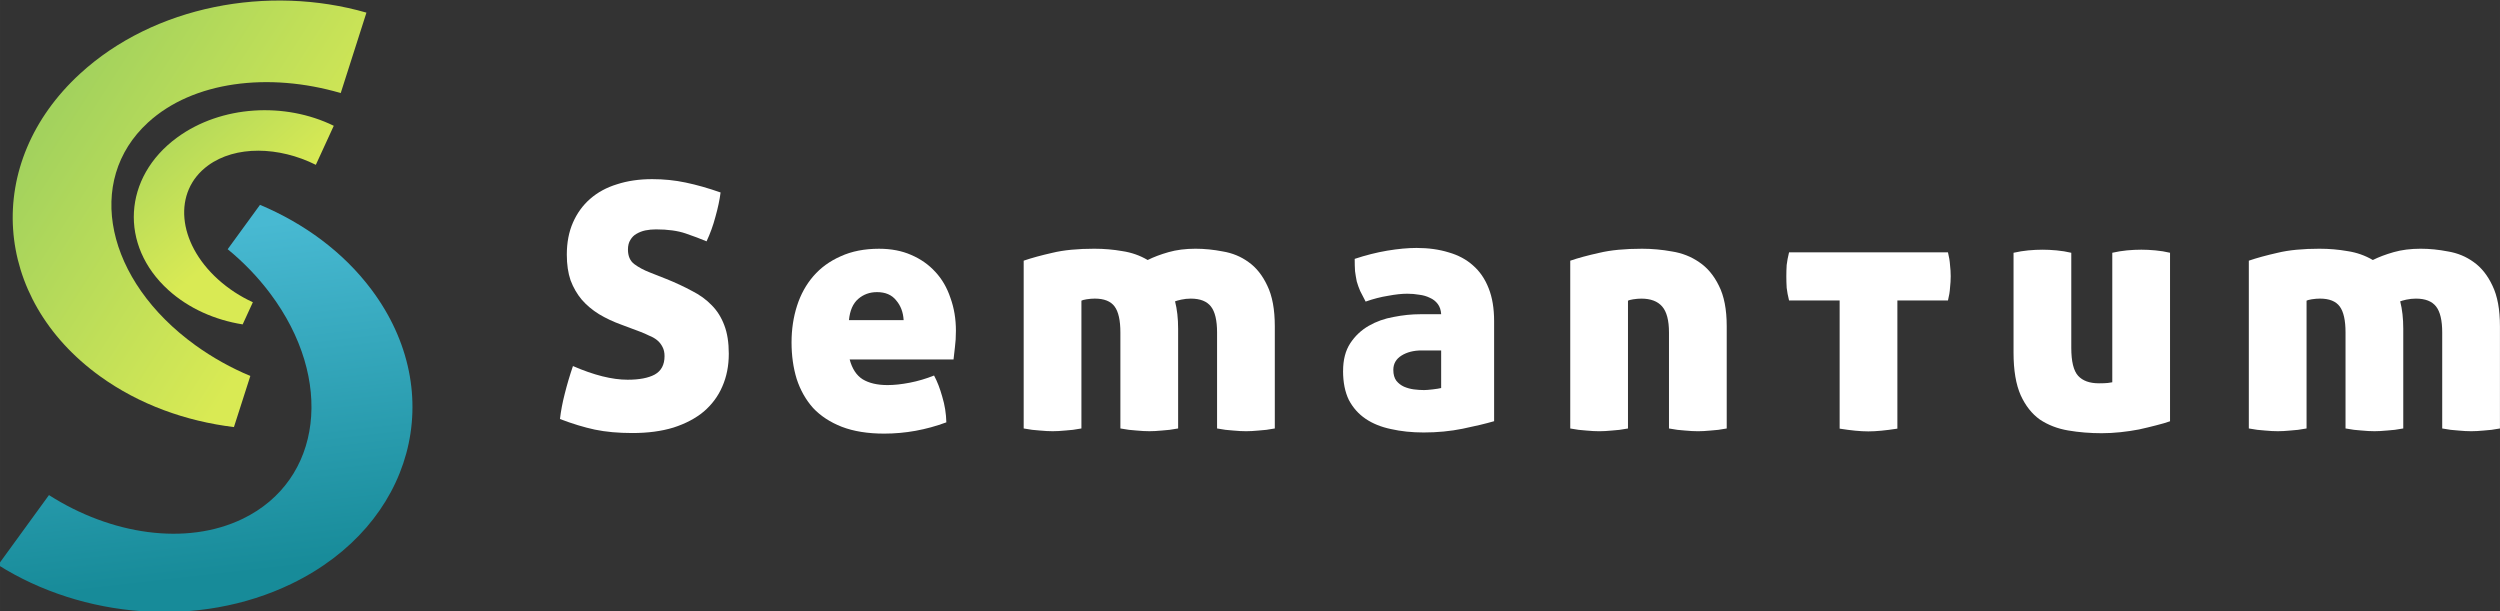
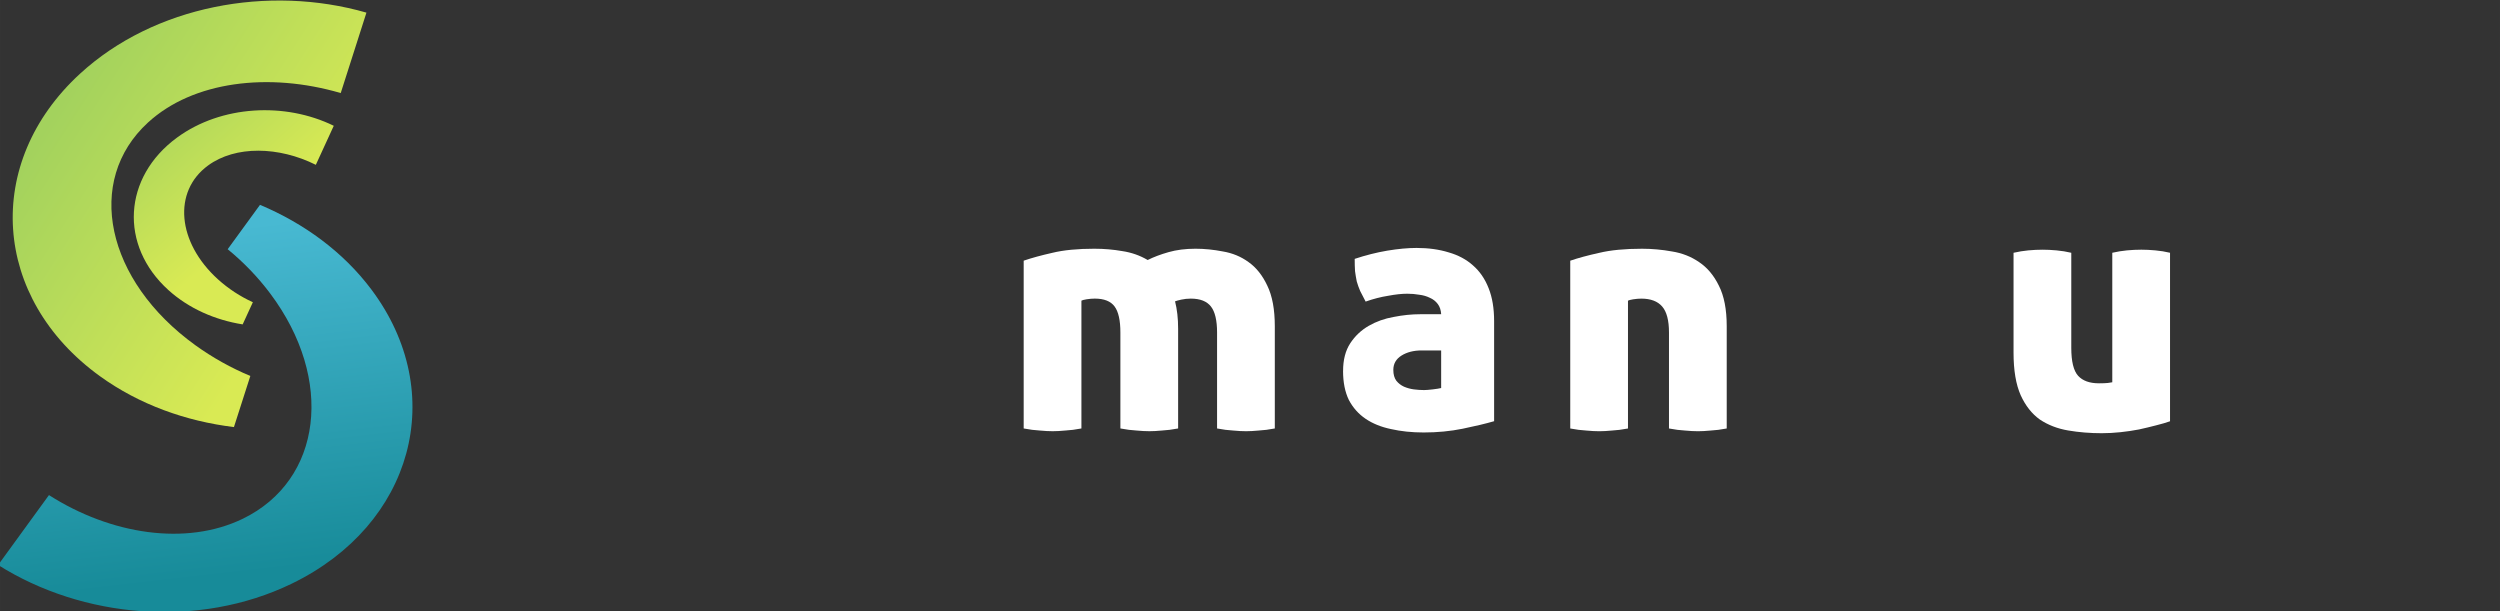
<svg xmlns="http://www.w3.org/2000/svg" xmlns:xlink="http://www.w3.org/1999/xlink" id="svg3462" height="12mm" width="49.073mm" version="1.1" viewBox="0 0 173.881 42.52">
  <rect x="0" y="0" width="173.881" height="42.52" fill="#333333" stroke="none" />
  <defs id="defs3464">
    <linearGradient id="d" y2="518.95" xlink:href="#e" gradientUnits="userSpaceOnUse" x2="1928.5" gradientTransform="matrix(.294 0 0 .267 -906.98 -99.621)" y1="590.87" x1="1937.6" />
    <linearGradient id="e">
      <stop id="stop5083-9" stop-color="#178b99" offset="0" />
      <stop id="stop5085-6" stop-color="#48b9d2" offset="1" />
    </linearGradient>
    <linearGradient id="c" y2="-756.19" xlink:href="#a" gradientUnits="userSpaceOnUse" x2="2932.7" gradientTransform="matrix(.298 0 0 .298 -1218.2 257.27)" y1="-731.99" x1="2954.4" />
    <linearGradient id="a">
      <stop id="stop5105-1" stop-color="#d9ea54" offset="0" />
      <stop id="stop5107-7" stop-color="#a3d25d" offset="1" />
    </linearGradient>
    <linearGradient id="b" y2="-760.43" xlink:href="#a" gradientUnits="userSpaceOnUse" x2="2922.8" gradientTransform="matrix(.298 0 0 .298 -1218.2 257.27)" y1="-730.57" x1="2969.6" />
  </defs>
  <g id="layer1" transform="translate(-.308 -1009.6)">
    <g id="text5163-8" fill="#fff">
-       <path id="path4167" d="m46.647 1029q0.998 0.404 1.783 0.832 0.808 0.404 1.379 0.998 0.57 0.57 0.879 1.402 0.309 0.808 0.309 1.973 0 1.26-0.452 2.282-0.428 0.998-1.284 1.735-0.856 0.713-2.115 1.117-1.236 0.38-2.852 0.38-1.474 0-2.615-0.238-1.117-0.238-2.424-0.737 0.095-0.832 0.333-1.759 0.238-0.951 0.57-1.925 2.187 0.951 3.803 0.951 1.212 0 1.878-0.356 0.689-0.38 0.689-1.284 0-0.38-0.143-0.642-0.143-0.285-0.38-0.475-0.238-0.19-0.547-0.309-0.285-0.143-0.594-0.261l-1.331-0.499q-0.856-0.309-1.569-0.737-0.689-0.428-1.188-0.998-0.499-0.594-0.784-1.355-0.261-0.76-0.261-1.783 0-1.26 0.428-2.234 0.428-0.974 1.188-1.64 0.784-0.689 1.878-1.022 1.093-0.356 2.448-0.356 1.212 0 2.329 0.238 1.141 0.238 2.424 0.689-0.095 0.76-0.357 1.688-0.238 0.903-0.618 1.711-0.618-0.262-1.45-0.547-0.832-0.285-2.068-0.285-0.38 0-0.737 0.071-0.333 0.071-0.618 0.238-0.261 0.143-0.428 0.428-0.166 0.262-0.166 0.665 0 0.689 0.452 1.022 0.452 0.333 1.07 0.571l1.141 0.452z" />
-       <path id="path4169" d="m59.403 1034.6q0.261 0.974 0.903 1.379 0.665 0.404 1.735 0.404 0.689 0 1.545-0.166 0.856-0.166 1.688-0.499 0.333 0.618 0.57 1.474 0.261 0.856 0.285 1.783-2.115 0.784-4.326 0.784-1.711 0-2.947-0.475-1.212-0.475-1.996-1.307-0.761-0.856-1.141-2.02-0.357-1.165-0.357-2.543 0-1.355 0.38-2.543t1.141-2.068q0.761-0.879 1.901-1.379 1.141-0.523 2.662-0.523 1.26 0 2.234 0.428 0.998 0.428 1.688 1.188 0.689 0.737 1.046 1.806 0.38 1.046 0.38 2.282 0 0.642-0.071 1.165-0.048 0.499-0.095 0.832h-7.226zm1.901-4.682q-0.761 0-1.307 0.475-0.547 0.475-0.642 1.474h3.803q-0.048-0.832-0.523-1.379-0.452-0.57-1.331-0.57z" />
      <path id="path4171" d="m76.448 1026.9q0.974 0 1.925 0.166 0.951 0.143 1.759 0.618 0.618-0.309 1.45-0.547 0.832-0.238 1.878-0.238 0.927 0 1.901 0.19 0.998 0.166 1.783 0.737 0.808 0.571 1.307 1.64 0.523 1.07 0.523 2.828v7.107q-0.618 0.119-1.117 0.143-0.499 0.048-0.879 0.048-0.404 0-0.903-0.048-0.499-0.024-1.117-0.143v-6.679q0-1.26-0.428-1.806-0.428-0.547-1.402-0.547-0.333 0-0.665 0.071-0.309 0.071-0.428 0.119 0.214 0.832 0.214 1.901v6.94q-0.618 0.119-1.117 0.143-0.499 0.048-0.879 0.048-0.404 0-0.903-0.048-0.499-0.024-1.117-0.143v-6.679q0-1.26-0.404-1.806-0.404-0.547-1.379-0.547-0.261 0-0.57 0.048-0.285 0.048-0.357 0.095v8.889q-0.618 0.119-1.117 0.143-0.499 0.048-0.879 0.048-0.404 0-0.903-0.048-0.499-0.024-1.117-0.143v-11.67q0.832-0.285 1.996-0.547 1.165-0.285 2.947-0.285z" />
      <path id="path4173" d="m93.723 1035.4q0-1.165 0.499-1.925t1.284-1.212q0.784-0.452 1.735-0.618 0.951-0.19 1.854-0.19h1.45q-0.024-0.428-0.238-0.713-0.214-0.285-0.547-0.428-0.333-0.166-0.737-0.214-0.404-0.071-0.832-0.071-0.57 0-1.331 0.143-0.761 0.119-1.569 0.404-0.214-0.404-0.38-0.737-0.143-0.333-0.238-0.665-0.071-0.356-0.119-0.713-0.024-0.38-0.024-0.856 1.141-0.38 2.258-0.57 1.141-0.19 2.044-0.19 1.236 0 2.234 0.309 0.998 0.285 1.688 0.903 0.713 0.618 1.093 1.593 0.38 0.951 0.38 2.282v6.964q-0.903 0.261-2.187 0.523-1.284 0.261-2.709 0.261-1.236 0-2.282-0.238-1.022-0.214-1.759-0.713-0.737-0.499-1.165-1.307-0.404-0.832-0.404-2.02zm5.609 1.331q0.214 0 0.618-0.047 0.404-0.048 0.594-0.095v-2.615h-1.355q-0.832 0-1.402 0.356-0.57 0.357-0.57 0.998 0 0.475 0.214 0.761 0.214 0.261 0.523 0.404 0.333 0.143 0.689 0.19 0.38 0.047 0.689 0.047z" />
      <path id="path4175" d="m114.51 1026.9q1.046 0 2.092 0.19 1.046 0.166 1.878 0.737 0.856 0.571 1.379 1.64 0.547 1.07 0.547 2.828v7.107q-0.618 0.119-1.117 0.143-0.499 0.048-0.879 0.048-0.404 0-0.903-0.048-0.499-0.024-1.117-0.143v-6.679q0-1.26-0.475-1.806-0.475-0.547-1.45-0.547-0.261 0-0.57 0.048-0.285 0.048-0.357 0.095v8.889q-0.618 0.119-1.117 0.143-0.499 0.048-0.879 0.048-0.404 0-0.903-0.048-0.499-0.024-1.117-0.143v-11.67q0.832-0.285 2.02-0.547 1.188-0.285 2.971-0.285z" />
-       <path id="path4177" d="m128.26 1030.5h-3.518q-0.119-0.475-0.166-0.879-0.024-0.428-0.024-0.808t0.024-0.784q0.048-0.404 0.166-0.879h11.052q0.119 0.475 0.143 0.879 0.048 0.404 0.048 0.784t-0.048 0.808q-0.024 0.404-0.143 0.879h-3.518v8.913q-0.618 0.095-1.117 0.143-0.499 0.048-0.903 0.048-0.404 0-0.903-0.048-0.499-0.048-1.093-0.143v-8.913z" />
      <path id="path4179" d="m151.24 1038.9q-0.404 0.143-0.974 0.285-0.547 0.143-1.188 0.285-0.618 0.119-1.284 0.19-0.666 0.071-1.307 0.071-1.212 0-2.329-0.19-1.117-0.19-1.973-0.761-0.832-0.594-1.331-1.688-0.499-1.117-0.499-2.971v-6.94q0.523-0.119 1.022-0.166 0.523-0.048 0.998-0.048 0.452 0 0.974 0.048 0.523 0.047 1.022 0.166v6.607q0 1.426 0.475 1.949t1.45 0.523q0.404 0 0.618-0.024t0.309-0.048v-9.008q0.523-0.119 1.022-0.166 0.523-0.048 0.998-0.048 0.452 0 0.974 0.048 0.523 0.047 1.022 0.166v11.718z" />
-       <path id="path4181" d="m161.66 1026.9q0.974 0 1.925 0.166 0.951 0.143 1.759 0.618 0.618-0.309 1.45-0.547 0.832-0.238 1.878-0.238 0.927 0 1.901 0.19 0.998 0.166 1.783 0.737 0.808 0.571 1.307 1.64 0.523 1.07 0.523 2.828v7.107q-0.618 0.119-1.117 0.143-0.499 0.048-0.879 0.048-0.404 0-0.903-0.048-0.499-0.024-1.117-0.143v-6.679q0-1.26-0.428-1.806-0.428-0.547-1.402-0.547-0.333 0-0.665 0.071-0.309 0.071-0.428 0.119 0.214 0.832 0.214 1.901v6.94q-0.618 0.119-1.117 0.143-0.499 0.048-0.879 0.048-0.404 0-0.903-0.048-0.499-0.024-1.117-0.143v-6.679q0-1.26-0.404-1.806-0.404-0.547-1.379-0.547-0.261 0-0.57 0.048-0.285 0.048-0.357 0.095v8.889q-0.618 0.119-1.117 0.143-0.499 0.048-0.879 0.048-0.404 0-0.903-0.048-0.499-0.024-1.117-0.143v-11.67q0.832-0.285 1.996-0.547 1.165-0.285 2.947-0.285z" />
    </g>
    <g id="g4273" transform="matrix(1.242 0 0 1.242 436.71 977.25)">
      <path id="path5167-9" d="m-336.81 37.518c2.472 1.04 4.66 2.64 6.232 4.734 4.358 5.806 2.357 13.187-4.469 16.487-5.2 2.514-11.699 1.933-16.428-1.053l2.846-3.914c3.471 2.215 7.683 2.858 10.847 1.329 4.462-2.157 5.15-7.813 1.539-12.624-0.696-0.927-1.5-1.756-2.378-2.474l1.811-2.486z" fill="url(#d)" />
      <path id="path5169-7" d="m-337.78 44.213c-1.548-0.245-3.02-0.891-4.161-1.923-2.763-2.499-2.544-6.323 0.49-8.543 2.468-1.806 6.038-1.994 8.771-0.656l-1.004 2.186c-2.078-1.037-4.501-1.085-6.035 0.037-1.984 1.451-1.733 4.307 0.557 6.378 0.588 0.531 1.254 0.962 1.951 1.28l-0.57 1.24z" fill="url(#c)" />
      <path id="path5171-5" d="m-338.27 49.963c-2.7-0.328-5.313-1.268-7.498-2.845-6.058-4.372-6.557-11.96-1.115-16.949 4.145-3.8 10.543-4.994 16.033-3.415l-1.44 4.504c-4.039-1.182-8.271-0.662-10.793 1.65-3.557 3.261-2.367 8.848 2.652 12.471 0.968 0.698 2.006 1.273 3.079 1.722l-0.918 2.861z" fill="url(#b)" />
      <path id="path4788" d="m-336.81 37.518c2.472 1.04 4.66 2.64 6.232 4.734 4.358 5.806 2.357 13.187-4.469 16.487-5.2 2.514-11.699 1.933-16.428-1.053l2.846-3.914c3.471 2.215 7.683 2.858 10.847 1.329 4.462-2.157 5.15-7.813 1.539-12.624-0.696-0.927-1.5-1.756-2.378-2.474l1.811-2.486z" fill="url(#d)" />
      <path id="path4790" d="m-337.78 44.213c-1.548-0.245-3.02-0.891-4.161-1.923-2.763-2.499-2.544-6.323 0.49-8.543 2.468-1.806 6.038-1.994 8.771-0.656l-1.004 2.186c-2.078-1.037-4.501-1.085-6.035 0.037-1.984 1.451-1.733 4.307 0.557 6.378 0.588 0.531 1.254 0.962 1.951 1.28l-0.57 1.24z" fill="url(#c)" />
-       <path id="path4792" d="m-338.27 49.963c-2.7-0.328-5.313-1.268-7.498-2.845-6.058-4.372-6.557-11.96-1.115-16.949 4.145-3.8 10.543-4.994 16.033-3.415l-1.44 4.504c-4.039-1.182-8.271-0.662-10.793 1.65-3.557 3.261-2.367 8.848 2.652 12.471 0.968 0.698 2.006 1.273 3.079 1.722l-0.918 2.861z" fill="url(#b)" />
    </g>
  </g>
</svg>